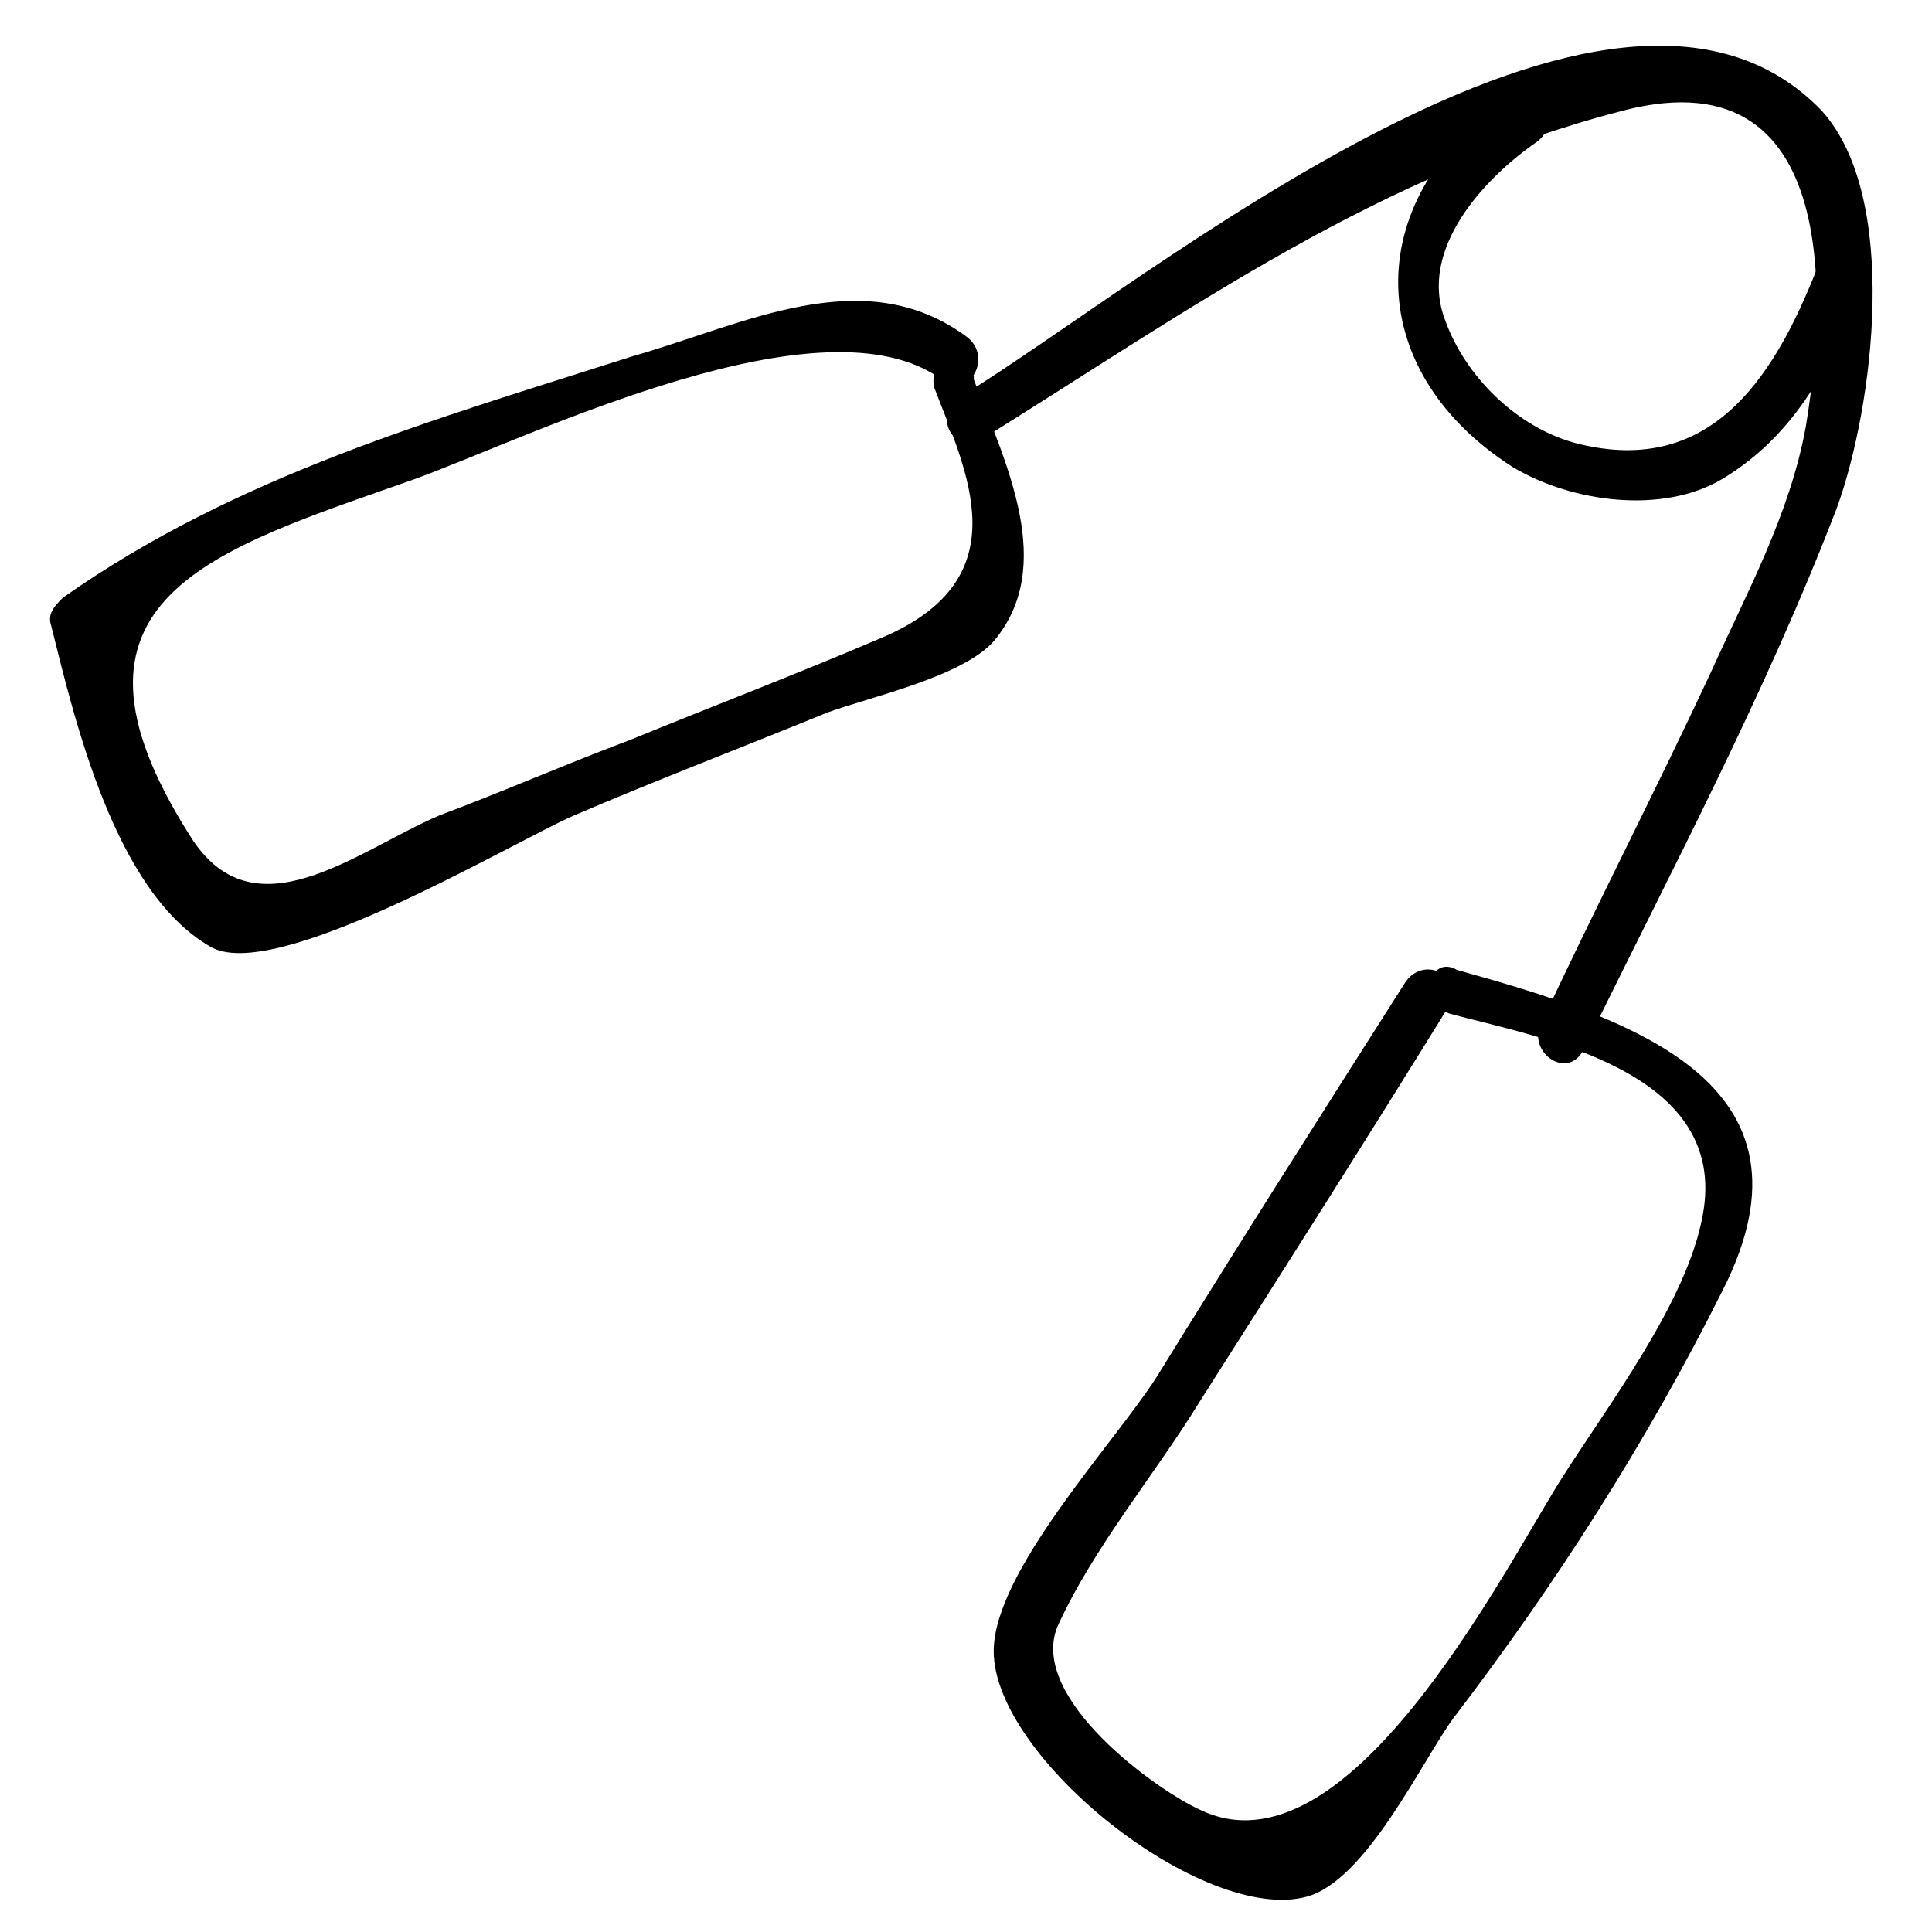
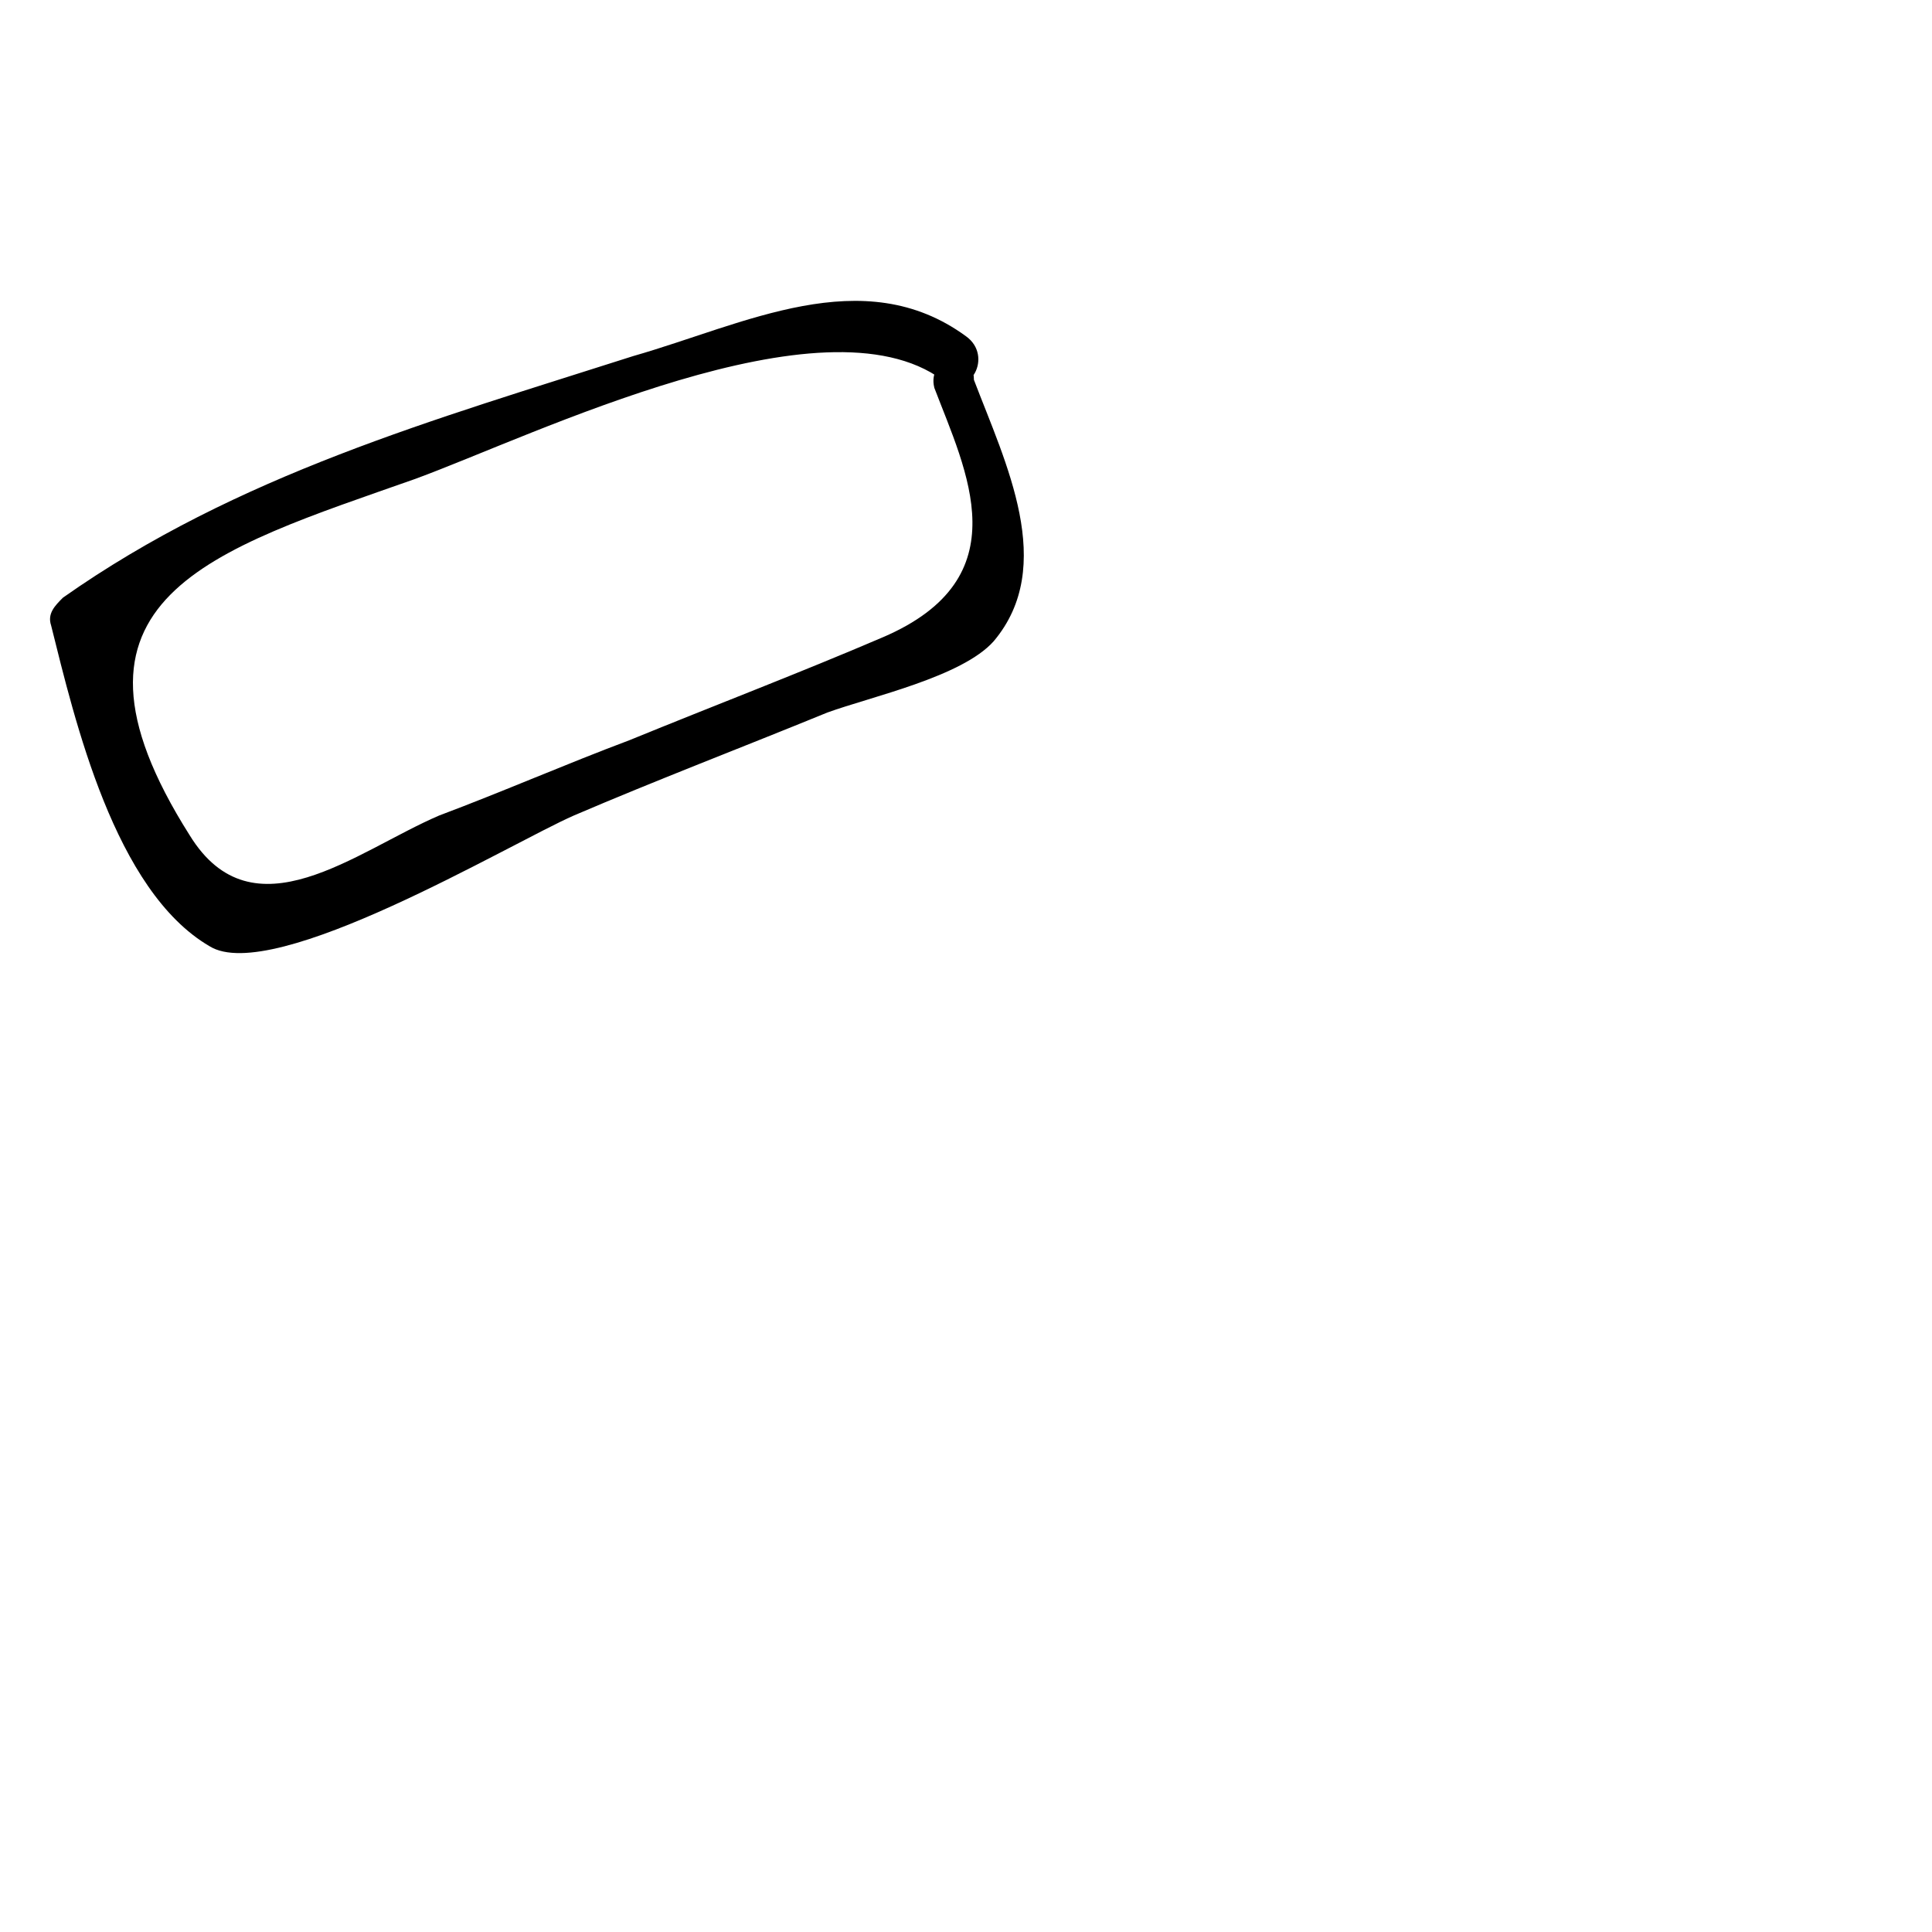
<svg xmlns="http://www.w3.org/2000/svg" fill="#000000" width="800px" height="800px" version="1.1" viewBox="144 144 512 512">
  <g>
    <path d="m391.6 246.76c8.398 22.043 23.09 50.383-13.645 66.125-22.043 9.445-44.082 17.844-67.176 27.289-16.793 6.297-33.586 13.645-50.383 19.941-22.043 9.445-49.332 32.539-66.125 5.246-39.887-62.977 6.297-75.57 59.828-94.465 31.488-11.547 108.11-49.332 139.6-26.238 7.348 5.246 13.645-6.297 6.297-11.547-27.289-19.941-58.777-3.148-88.168 5.246-52.48 16.793-104.96 31.488-151.14 64.027-2.098 2.098-4.199 4.199-3.148 7.348 6.297 25.191 16.793 70.324 41.984 85.02 16.793 10.496 79.77-27.289 96.562-34.637 22.043-9.445 44.082-17.844 67.176-27.289 11.547-4.199 35.688-9.445 44.082-18.895 16.793-19.941 3.148-47.23-5.246-69.273 0.004-9.445-12.59-6.297-10.492 2.102z" />
-     <path d="m528.05 412.59c23.09 6.297 74.523 14.695 67.176 53.531-4.199 23.09-25.191 50.383-37.785 70.324-15.742 25.191-56.68 106.01-95.516 87.117-11.547-5.246-45.133-29.391-37.785-48.281 9.445-20.992 26.238-40.934 37.785-59.828 22.043-34.637 44.082-69.273 66.125-104.96 4.199-7.348-6.297-13.645-11.547-6.297-22.043 34.637-44.082 69.273-66.125 104.96-11.547 17.844-43.035 51.43-43.035 72.422 0 28.34 55.629 72.422 82.918 65.074 15.742-4.199 30.438-35.688 38.836-47.23 27.289-35.688 51.43-73.473 71.371-113.36 28.34-55.629-25.191-72.422-70.324-85.02-7.344-4.199-10.492 8.395-2.094 11.543z" />
-     <path d="m404.2 260.4c55.629-34.637 104.96-70.324 170.04-87.117 60.879-15.742 52.48 58.777 48.281 83.969-4.199 23.09-15.742 44.082-25.191 65.074-14.695 31.488-30.438 61.926-45.133 93.414-3.148 7.348 7.348 14.695 11.547 6.297 23.09-47.23 48.281-94.465 67.176-143.8 9.445-26.238 16.793-81.867-4.199-104.96-55.629-57.727-179.48 46.184-227.77 75.57-8.395 5.254-2.094 15.75 5.25 11.551z" />
-     <path d="m544.84 169.09c-39.887 26.238-40.934 72.422 0 98.664 15.742 9.445 39.887 12.594 55.629 3.148 20.992-12.594 30.438-33.586 38.836-55.629 3.148-8.398-9.445-11.547-12.594-3.148-11.547 30.438-28.34 58.777-65.074 49.332-15.742-4.199-29.391-17.844-34.637-32.539-7.348-18.895 10.496-37.785 24.141-47.23 7.344-5.25 1.047-16.797-6.301-12.598z" />
  </g>
</svg>